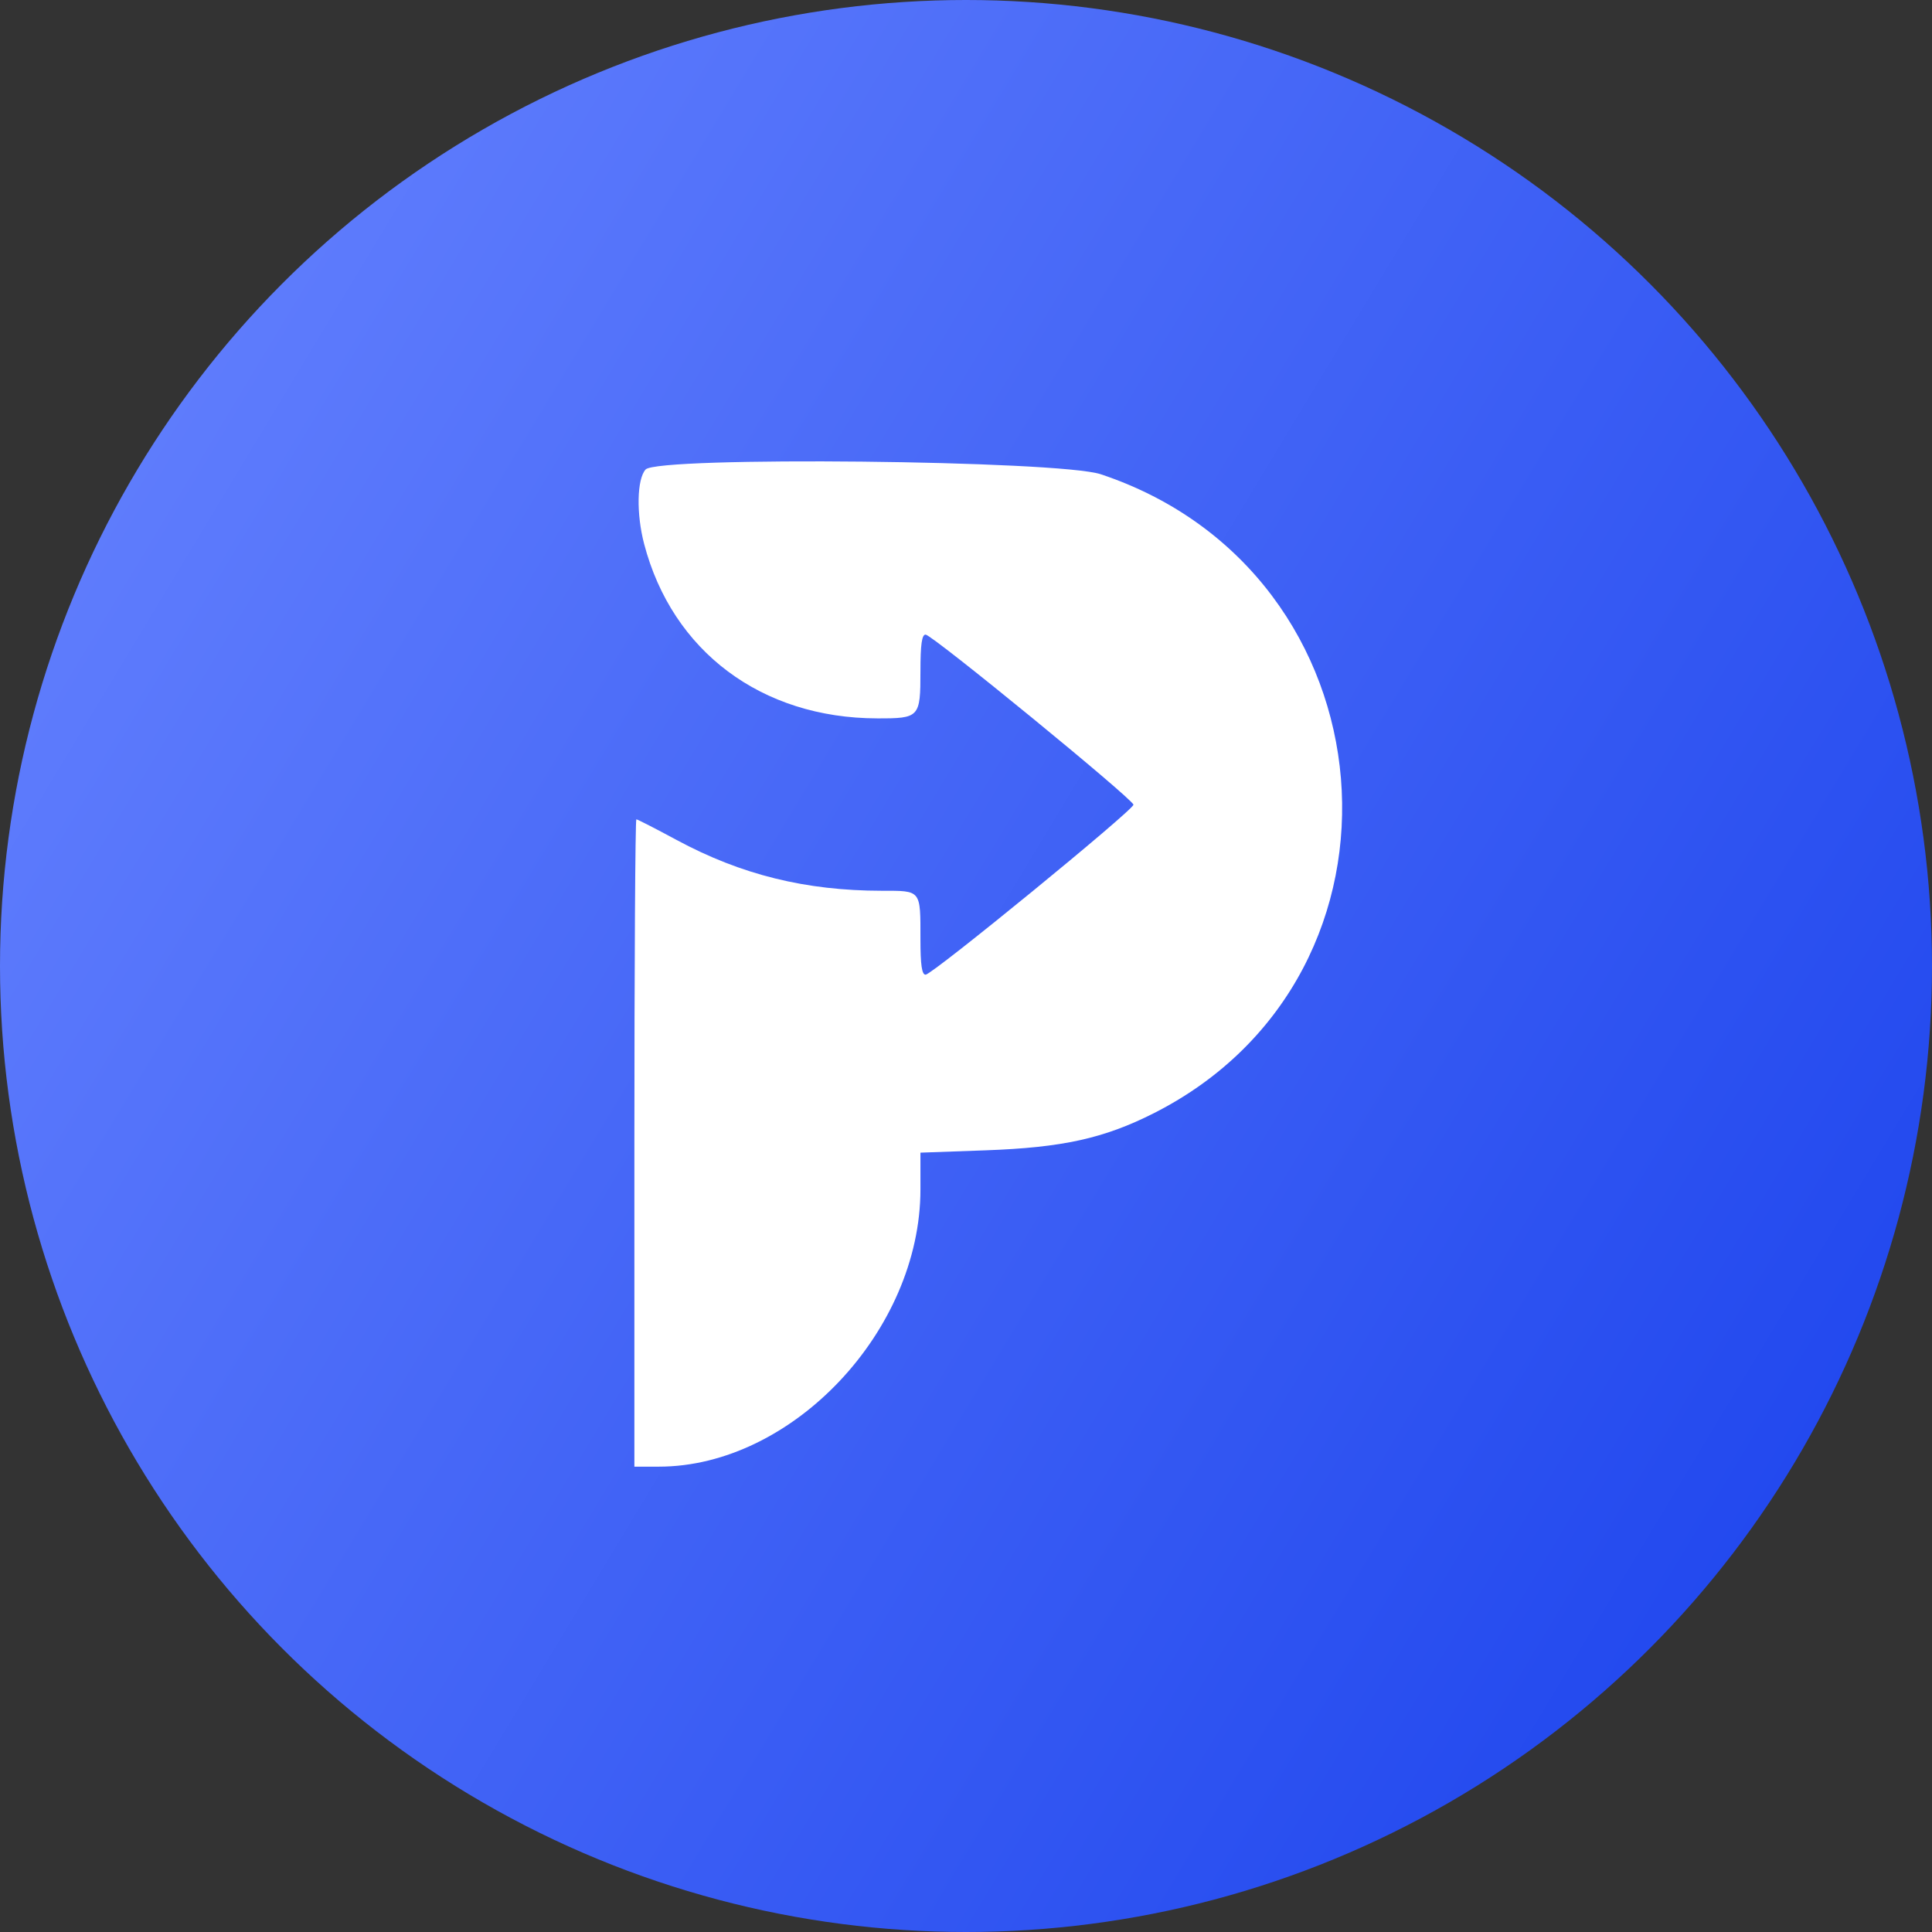
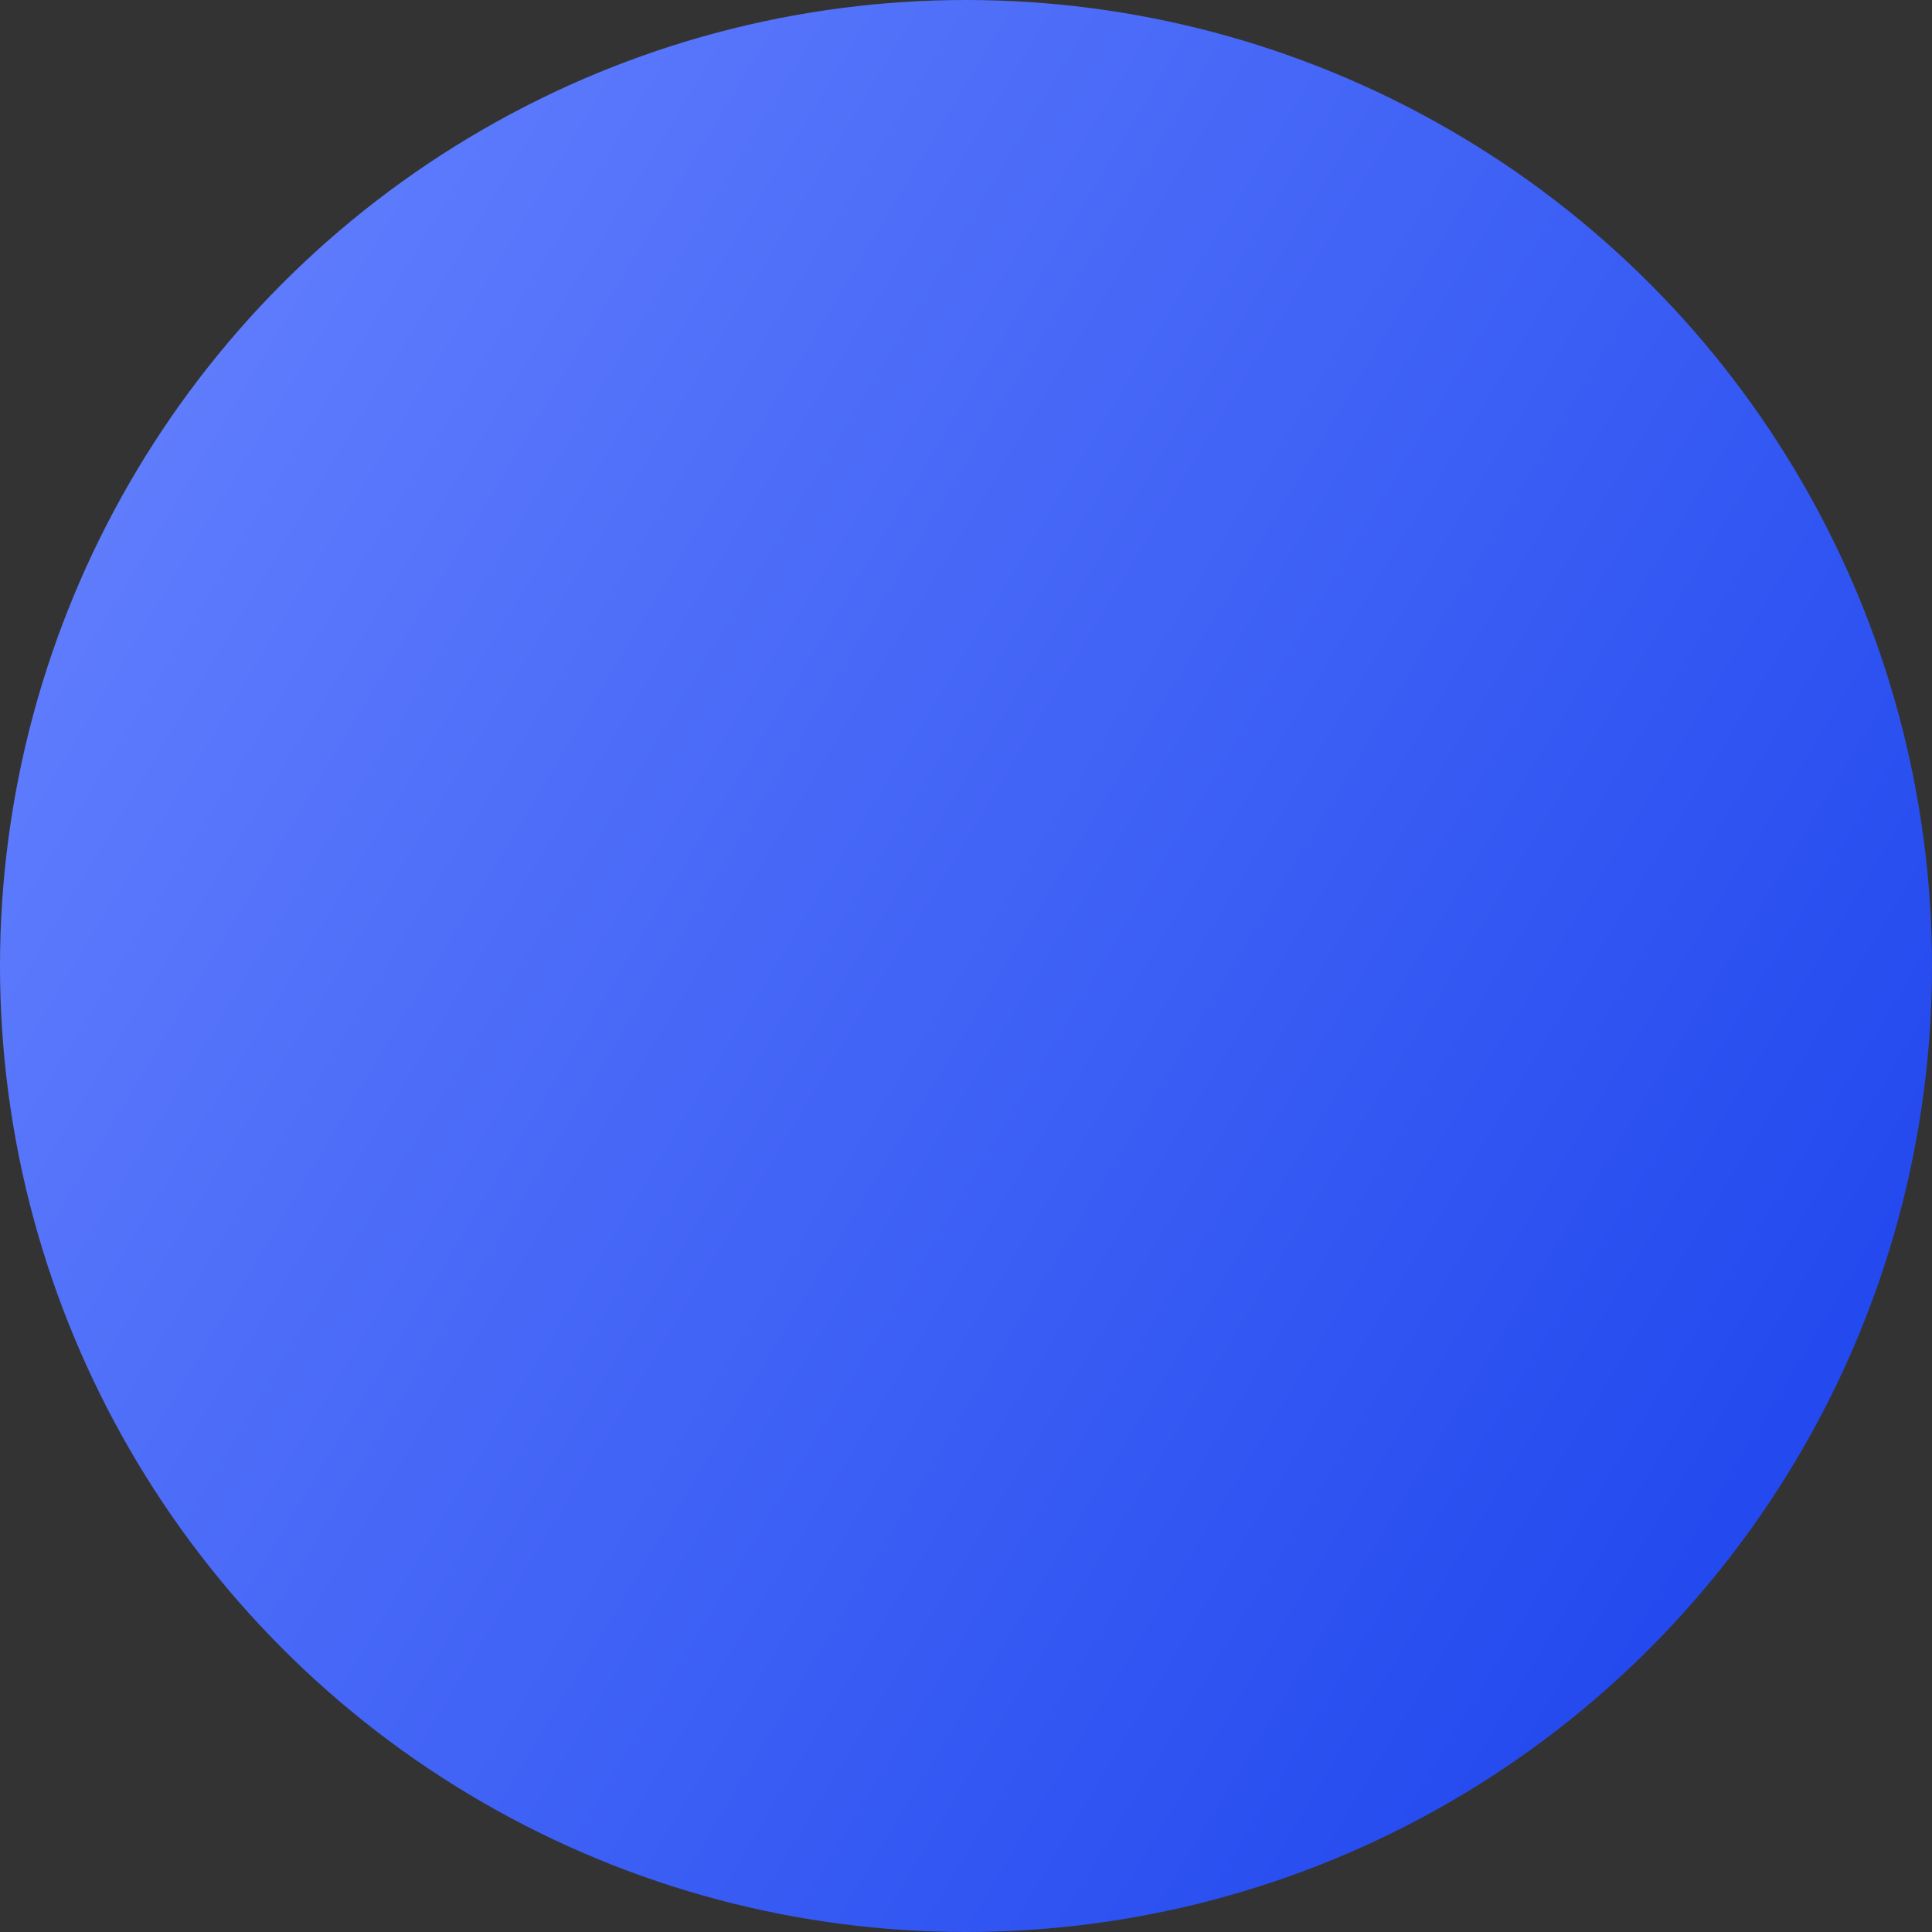
<svg xmlns="http://www.w3.org/2000/svg" width="152" height="152" viewBox="0 0 152 152" fill="none">
  <rect x="0" y="0" width="152" height="152" fill="#333333" stroke="none" />
  <circle cx="76" cy="76" r="76" fill="url(#paint0_linear_213_2)" />
-   <path fill-rule="evenodd" clip-rule="evenodd" d="M50.791 36.939C50.107 37.705 50.055 40.426 50.679 42.801C52.898 51.25 59.911 56.498 69.007 56.518C72.341 56.525 72.416 56.444 72.416 52.82C72.416 50.702 72.527 49.915 72.824 49.928C73.359 49.953 89.167 62.892 89.174 63.311C89.18 63.728 73.362 76.666 72.824 76.683C72.529 76.693 72.416 75.926 72.416 73.913C72.416 69.976 72.501 70.083 69.364 70.081C63.385 70.076 58.312 68.82 53.245 66.091C51.582 65.194 50.151 64.46 50.065 64.46C49.98 64.46 49.91 75.919 49.91 89.925V115.389H51.831C62.324 115.389 72.416 104.694 72.416 93.574V90.685L77.553 90.501C83.591 90.285 86.856 89.564 90.774 87.583C112.411 76.636 109.789 45.027 86.604 37.312C83.308 36.215 51.731 35.886 50.791 36.939Z" fill="white" />
  <defs>
    <linearGradient id="paint0_linear_213_2" x1="-0.222" y1="1.551" x2="177.417" y2="108.665" gradientUnits="userSpaceOnUse">
      <stop stop-color="#6985FF" />
      <stop offset="1" stop-color="#1840EC" />
    </linearGradient>
  </defs>
</svg>